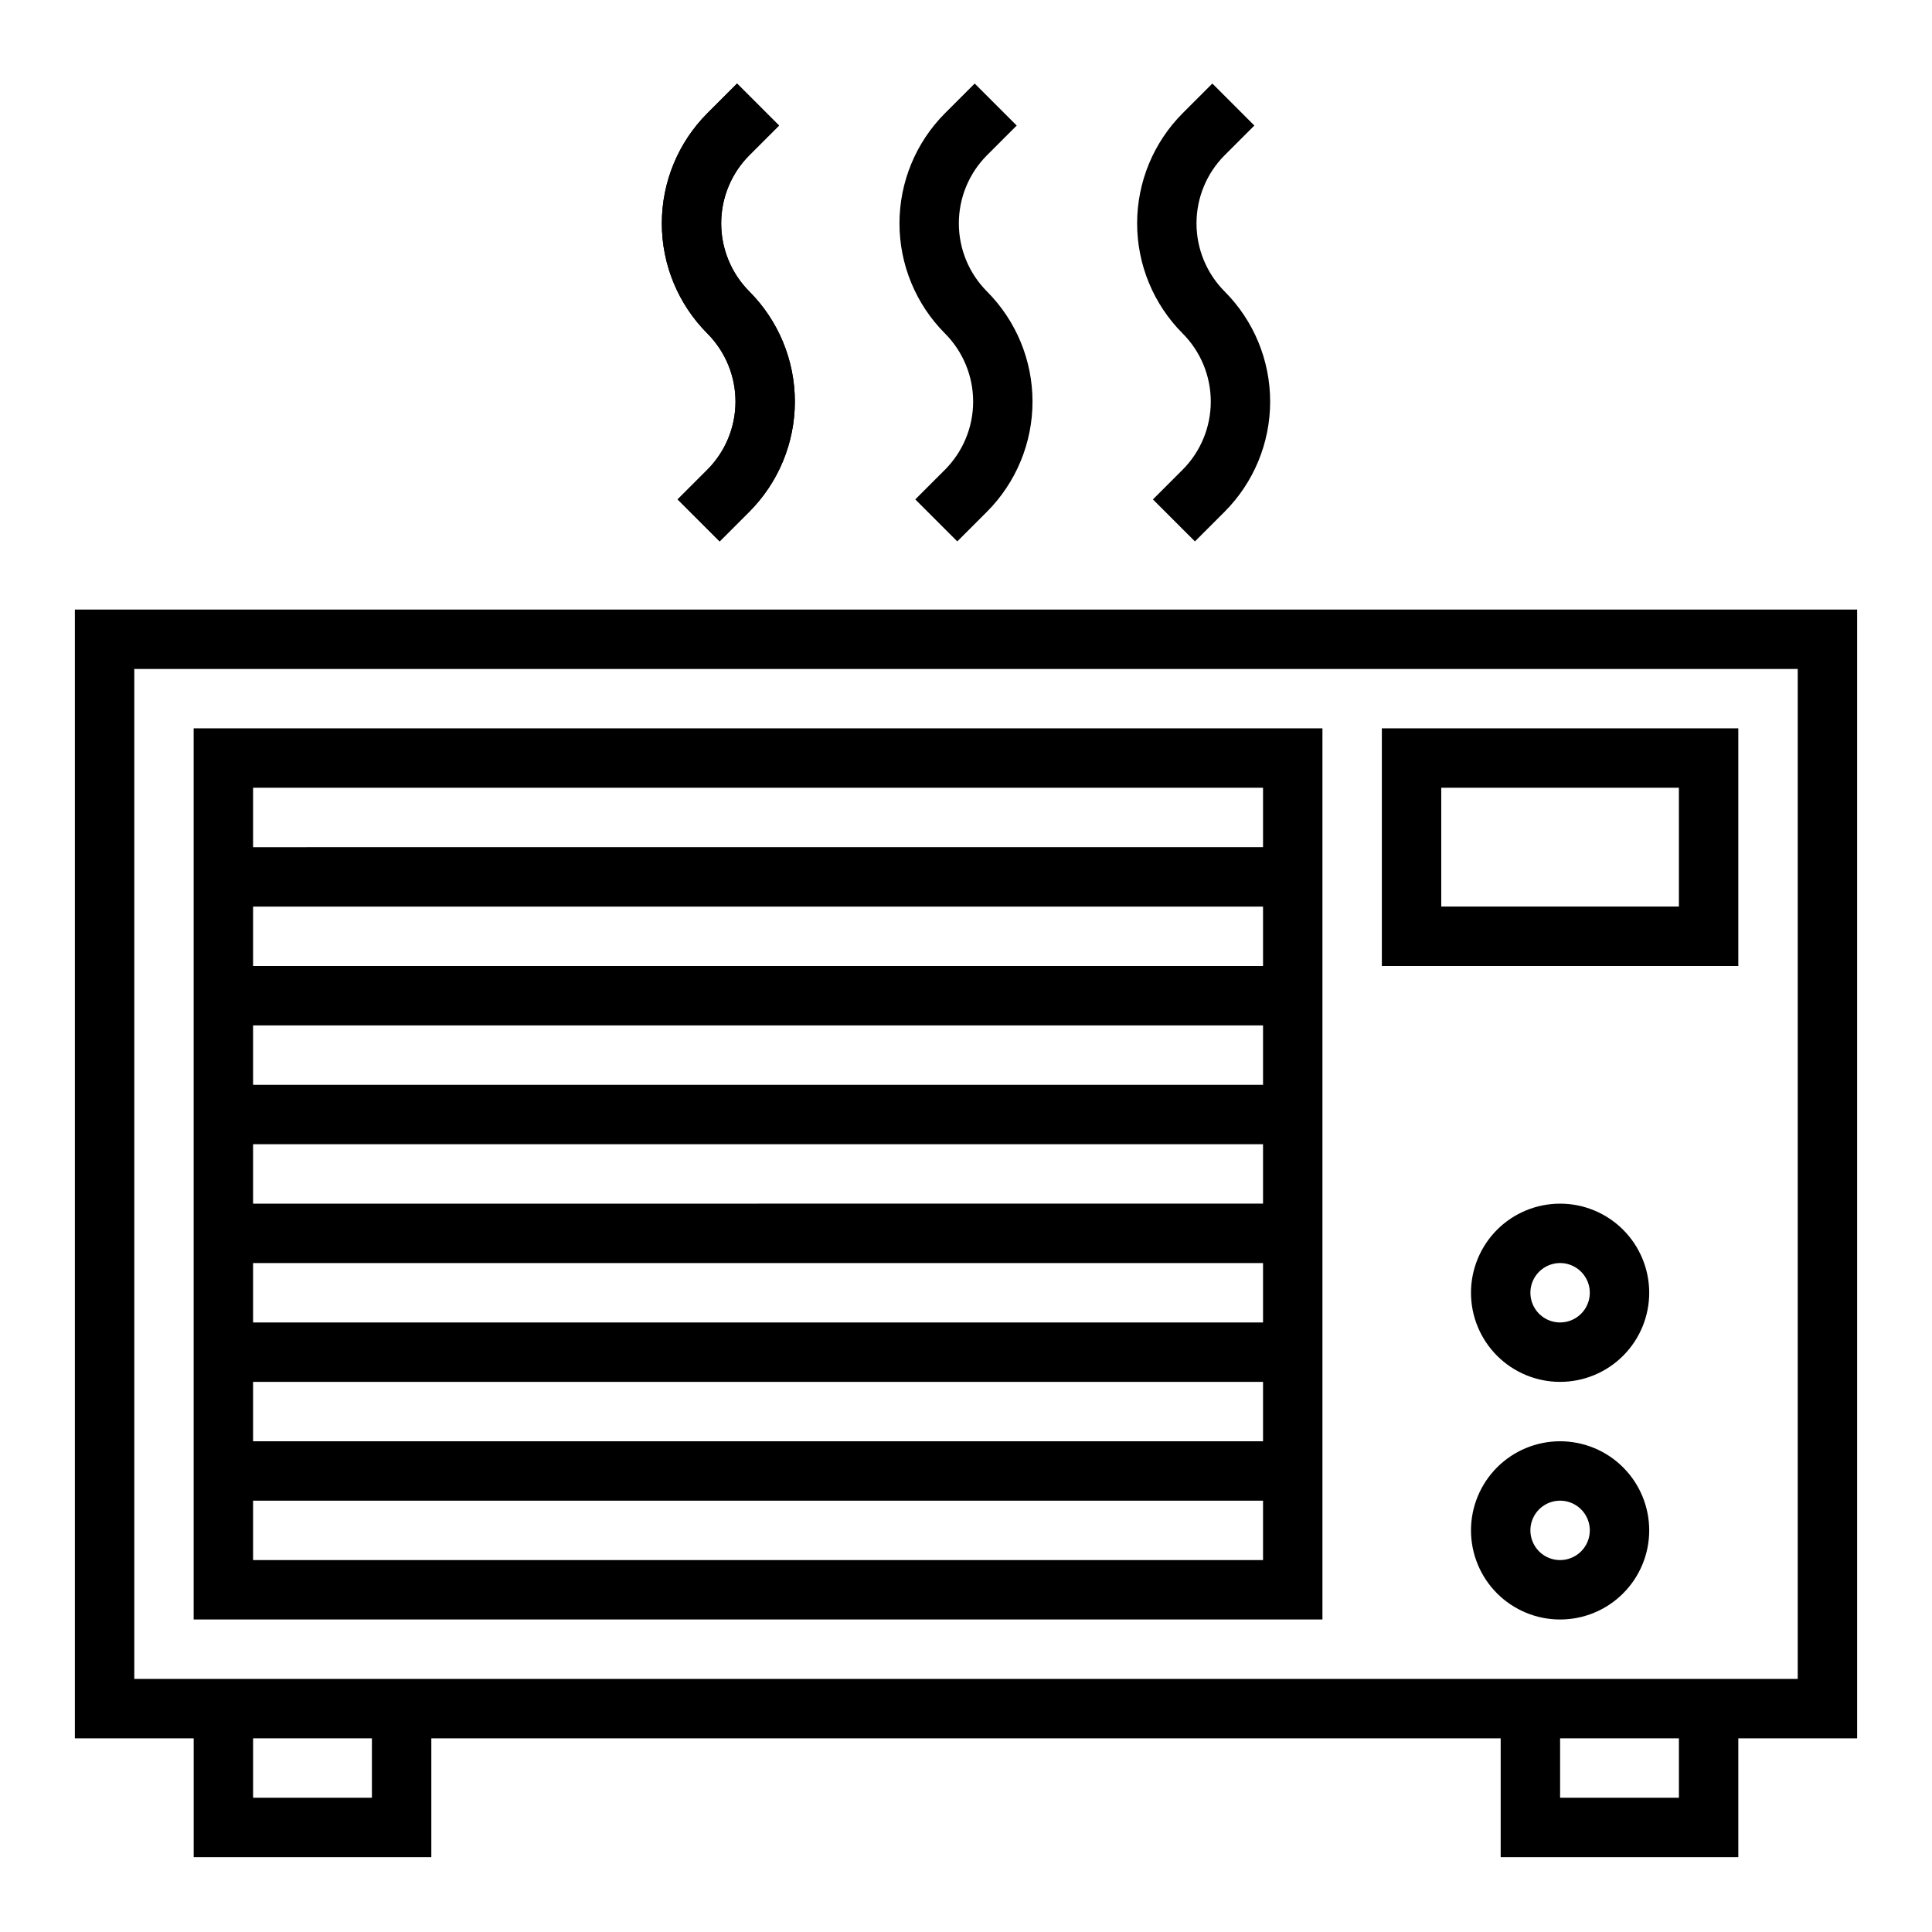
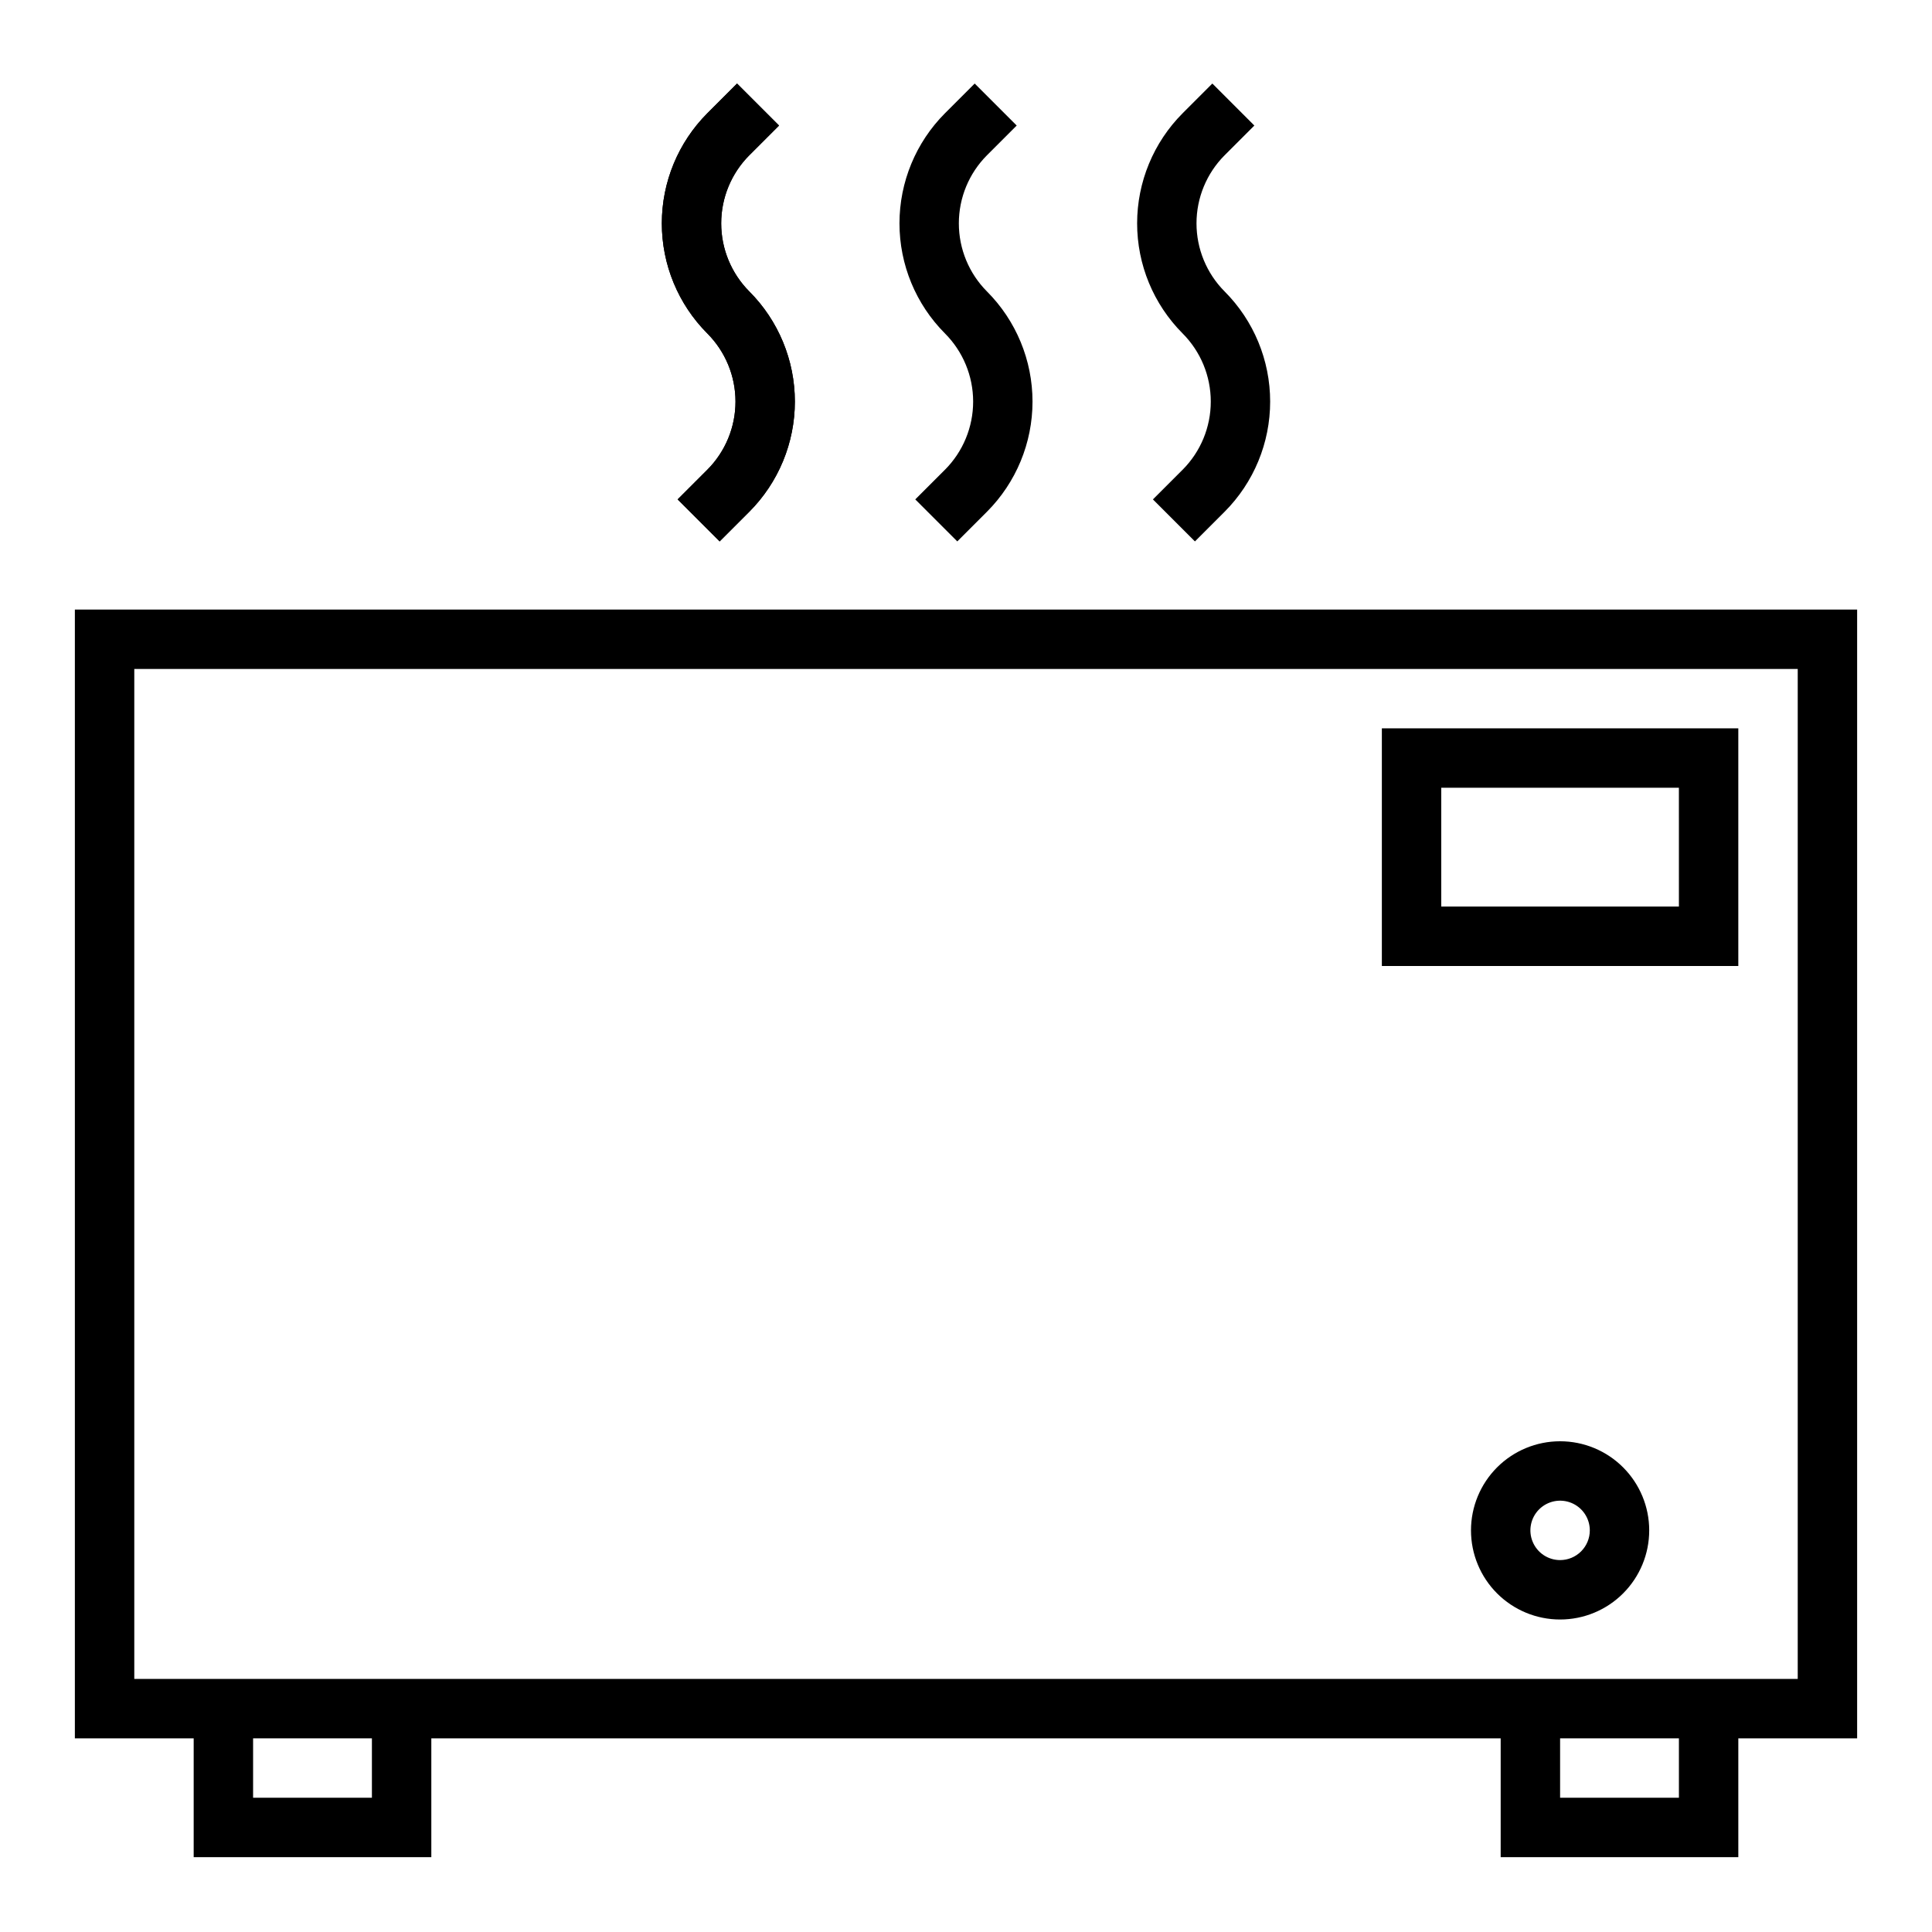
<svg xmlns="http://www.w3.org/2000/svg" fill="#000000" width="800px" height="800px" version="1.1" viewBox="144 144 512 512">
  <g>
    <path d="m636.16 305.54h-472.32v299.14h31.488v31.488h62.977v-31.488h283.39v31.488h62.977v-31.488h31.488zm-393.6 314.88h-31.488v-15.742h31.488zm346.37 0h-31.488v-15.742h31.488zm31.488-31.488h-440.83v-267.65h440.83z" />
-     <path d="m494.46 337.02h-299.14v236.16h299.14zm-15.742 15.742v15.742l-267.65 0.004v-15.746zm-267.65 141.7v-15.742h267.65v15.742zm267.65 15.742v15.742l-267.65 0.004v-15.742zm-267.65-47.227v-15.746h267.65v15.742zm0-31.488v-15.746h267.65v15.742zm0-31.488v-15.746h267.65v15.742zm0 157.44v-15.742h267.65v15.742z" />
-     <path d="m557.44 462.98c-6.262 0-12.27 2.484-16.699 6.914-4.426 4.43-6.914 10.438-6.914 16.699 0 6.266 2.488 12.27 6.914 16.699 4.43 4.43 10.438 6.918 16.699 6.918 6.266 0 12.273-2.488 16.699-6.918 4.43-4.43 6.918-10.434 6.918-16.699 0-6.262-2.488-12.27-6.918-16.699-4.426-4.43-10.434-6.914-16.699-6.914zm0 31.488v-0.004c-3.184 0-6.055-1.918-7.269-4.859-1.219-2.941-0.547-6.324 1.703-8.578 2.254-2.25 5.641-2.926 8.582-1.707s4.859 4.09 4.859 7.273c0 2.09-0.832 4.09-2.309 5.566-1.477 1.477-3.477 2.305-5.566 2.305z" />
    <path d="m557.44 525.95c-6.262 0-12.27 2.488-16.699 6.918-4.426 4.43-6.914 10.438-6.914 16.699 0 6.266 2.488 12.27 6.914 16.699 4.43 4.43 10.438 6.918 16.699 6.918 6.266 0 12.273-2.488 16.699-6.918 4.43-4.43 6.918-10.434 6.918-16.699 0-6.262-2.488-12.27-6.918-16.699-4.426-4.43-10.434-6.918-16.699-6.918zm0 31.488c-3.184 0-6.055-1.918-7.269-4.859-1.219-2.941-0.547-6.324 1.703-8.578 2.254-2.25 5.641-2.926 8.582-1.707s4.859 4.09 4.859 7.273c0 2.09-0.832 4.09-2.309 5.566-1.477 1.477-3.477 2.305-5.566 2.305z" />
    <path d="m604.67 337.02h-94.465v62.977h94.465zm-15.742 47.23h-62.98v-31.488h62.977z" />
    <path d="m334.71 287.48-11.133-11.133 7.871-7.871h0.004c4.777-4.793 7.461-11.285 7.461-18.051 0-6.766-2.684-13.258-7.461-18.051-7.727-7.746-12.062-18.242-12.062-29.18 0-10.941 4.336-21.438 12.062-29.184l7.871-7.871 11.133 11.133-7.871 7.871h-0.004c-4.773 4.793-7.457 11.281-7.457 18.051 0 6.766 2.684 13.258 7.457 18.051 7.727 7.746 12.066 18.238 12.066 29.18 0 10.941-4.34 21.434-12.066 29.184z" />
    <path d="m397.69 287.48-11.133-11.133 7.871-7.871h0.004c4.777-4.793 7.461-11.285 7.461-18.051 0-6.766-2.684-13.258-7.461-18.051-7.727-7.746-12.062-18.242-12.062-29.18 0-10.941 4.336-21.438 12.062-29.184l7.871-7.871 11.133 11.133-7.871 7.871h-0.004c-4.777 4.793-7.457 11.281-7.457 18.051 0 6.766 2.68 13.258 7.457 18.051 7.727 7.746 12.066 18.238 12.066 29.18 0 10.941-4.34 21.434-12.066 29.184z" />
    <path d="m460.67 287.48-11.133-11.133 7.871-7.871h0.004c4.777-4.793 7.457-11.285 7.457-18.051 0-6.766-2.68-13.258-7.457-18.051-7.727-7.746-12.062-18.242-12.062-29.18 0-10.941 4.336-21.438 12.062-29.184l7.871-7.871 11.133 11.133-7.871 7.871h-0.004c-4.777 4.793-7.457 11.281-7.457 18.051 0 6.766 2.68 13.258 7.457 18.051 7.727 7.746 12.062 18.238 12.062 29.18 0 10.941-4.336 21.434-12.062 29.184z" />
    <path d="m334.71 287.48-11.133-11.133 7.871-7.871h0.004c4.777-4.793 7.461-11.285 7.461-18.051 0-6.766-2.684-13.258-7.461-18.051-7.727-7.746-12.062-18.242-12.062-29.18 0-10.941 4.336-21.438 12.062-29.184l7.871-7.871 11.133 11.133-7.871 7.871h-0.004c-4.773 4.793-7.457 11.281-7.457 18.051 0 6.766 2.684 13.258 7.457 18.051 7.727 7.746 12.066 18.238 12.066 29.18 0 10.941-4.34 21.434-12.066 29.184z" />
  </g>
</svg>